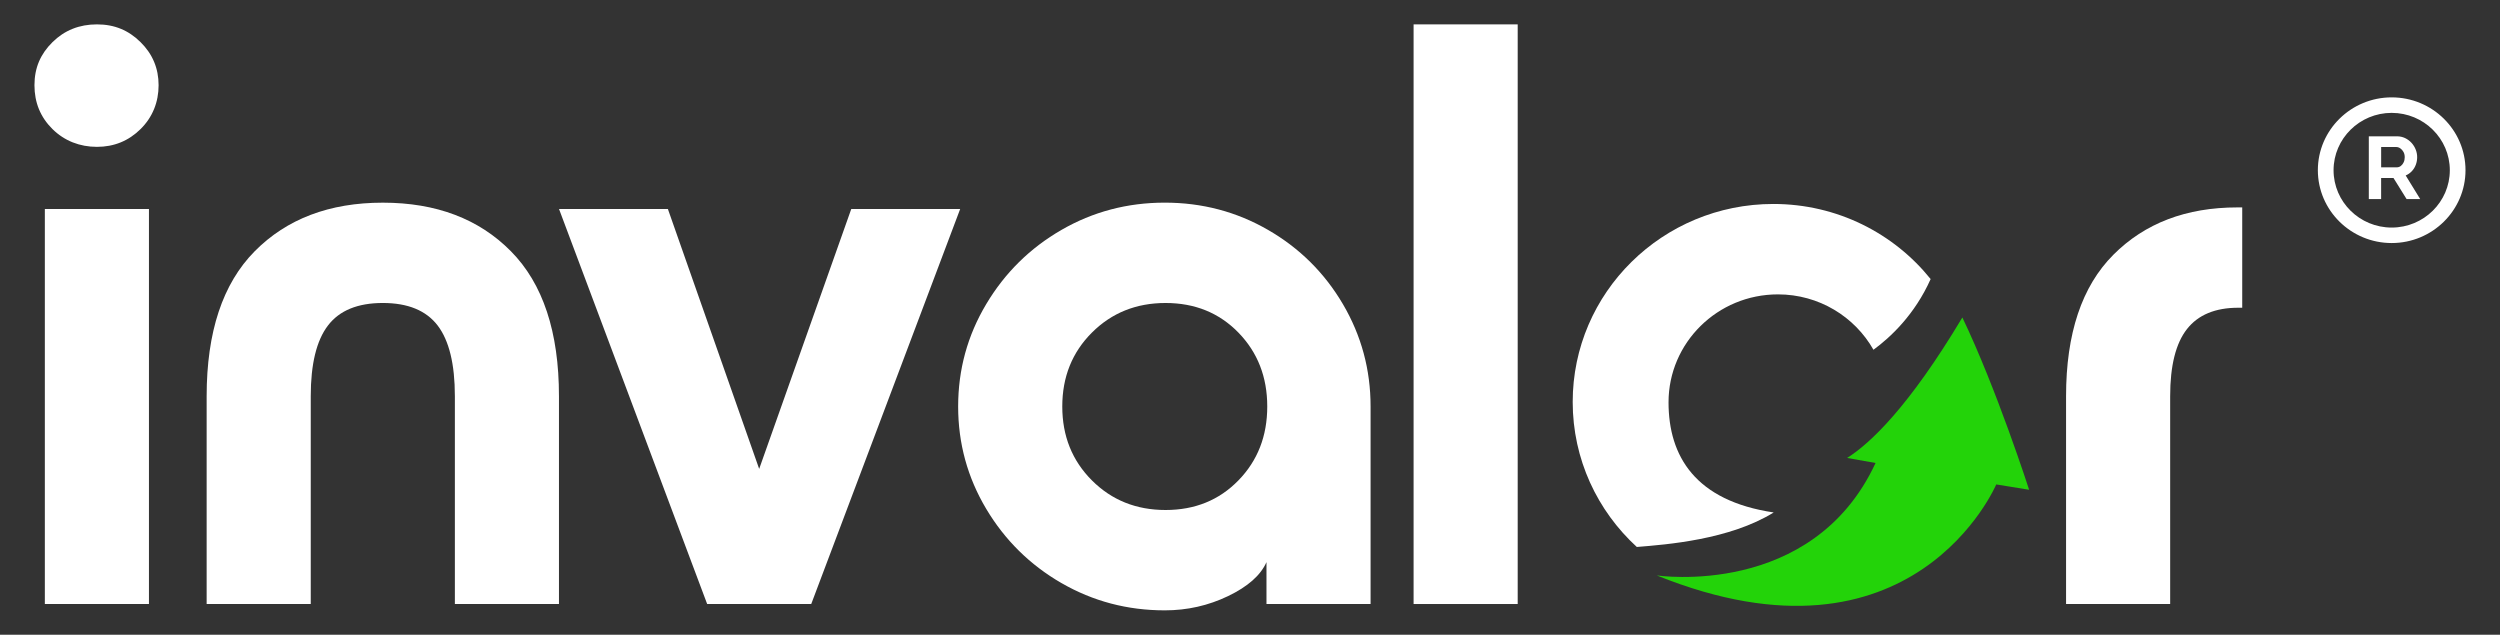
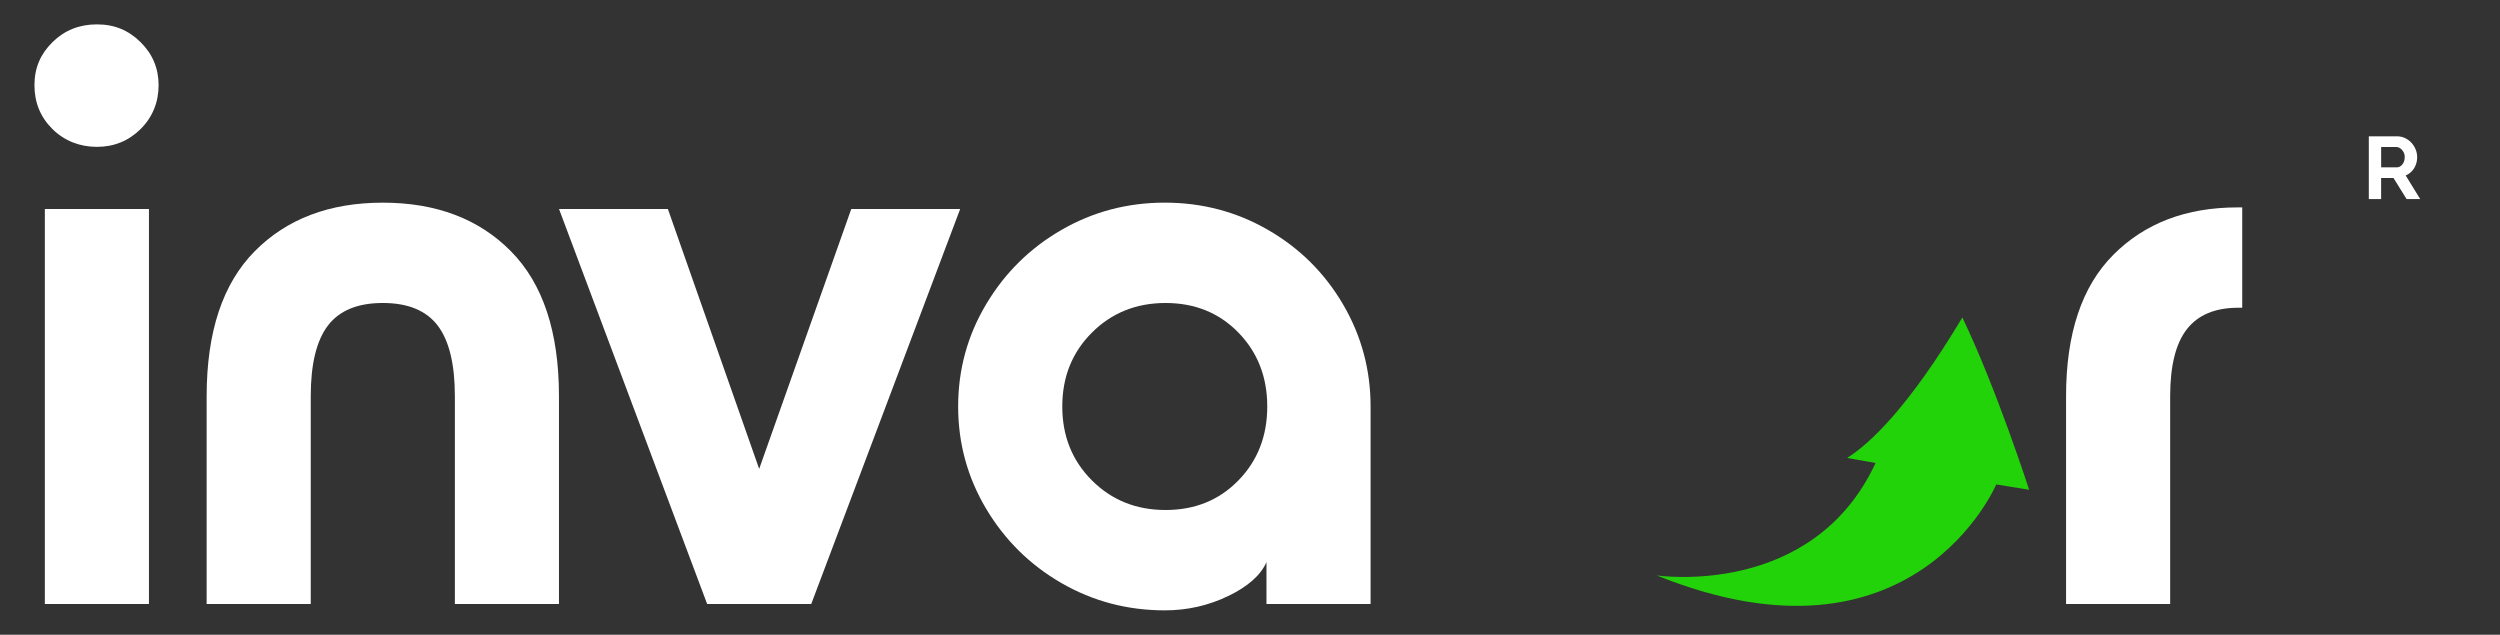
<svg xmlns="http://www.w3.org/2000/svg" width="193" height="49" viewBox="0 0 193 49" fill="none">
  <rect x="0" y="0" width="193" height="49" fill="#333333" stroke="none" />
  <path d="M182.872 15.368V10.523H185.043C185.27 10.523 185.479 10.569 185.67 10.658C185.861 10.751 186.028 10.873 186.168 11.027C186.308 11.182 186.417 11.354 186.492 11.546C186.568 11.737 186.605 11.932 186.605 12.134C186.605 12.336 186.57 12.535 186.499 12.724C186.428 12.913 186.325 13.077 186.19 13.22C186.057 13.36 185.899 13.47 185.719 13.546L186.839 15.368H185.788L184.779 13.744H183.823V15.368H182.867H182.872ZM183.827 12.919H185.023C185.143 12.919 185.25 12.884 185.341 12.814C185.432 12.744 185.508 12.649 185.563 12.531C185.619 12.413 185.645 12.281 185.645 12.134C185.645 11.979 185.612 11.845 185.548 11.729C185.483 11.612 185.401 11.52 185.303 11.452C185.203 11.384 185.096 11.349 184.981 11.349H183.825V12.919H183.827Z" fill="white" />
-   <path d="M184.638 18.763C181.496 18.763 178.938 16.239 178.938 13.139C178.938 10.038 181.496 7.517 184.638 7.517C187.781 7.517 190.337 10.038 190.337 13.139C190.337 16.239 187.781 18.763 184.638 18.763ZM184.638 8.714C182.165 8.714 180.151 10.7 180.151 13.141C180.151 15.582 182.165 17.568 184.638 17.568C187.112 17.568 189.126 15.582 189.126 13.141C189.126 10.7 187.112 8.714 184.638 8.714Z" fill="white" />
  <path d="M4.051 9.964C3.125 9.05 2.66 7.921 2.66 6.579C2.66 5.237 3.125 4.169 4.051 3.255C4.978 2.34 6.123 1.882 7.483 1.882C8.843 1.882 9.926 2.34 10.852 3.255C11.779 4.169 12.244 5.278 12.244 6.579C12.244 7.879 11.779 9.05 10.852 9.964C9.926 10.879 8.801 11.337 7.483 11.337C6.165 11.337 4.978 10.879 4.051 9.964ZM3.462 16.133H11.499V46.63H3.462V16.133Z" fill="white" />
  <path d="M43.152 46.63H35.116V30.589C35.116 28.109 34.671 26.289 33.787 25.129C32.9 23.971 31.489 23.39 29.553 23.39C27.617 23.39 26.203 23.969 25.319 25.129C24.432 26.287 23.99 28.109 23.99 30.589V46.63H15.953V30.589C15.953 25.629 17.189 21.897 19.663 19.397C22.136 16.898 25.432 15.646 29.553 15.646C33.673 15.646 36.972 16.895 39.443 19.397C41.917 21.897 43.152 25.629 43.152 30.589V46.63Z" fill="white" />
  <path d="M43.152 16.133H51.56L58.608 36.199L65.718 16.133H74.126L72.674 19.984L62.628 46.628H54.592L43.155 16.131L43.152 16.133Z" fill="white" />
  <path d="M81.945 45.014C79.514 43.61 77.576 41.7 76.133 39.28C74.691 36.861 73.969 34.227 73.969 31.381C73.969 28.535 74.689 25.904 76.133 23.483C77.576 21.064 79.512 19.152 81.945 17.749C84.377 16.345 87.035 15.644 89.92 15.644C92.805 15.644 95.463 16.345 97.894 17.749C100.326 19.152 102.253 21.064 103.675 23.483C105.097 25.904 105.809 28.535 105.809 31.381V46.63H97.772V43.398C97.319 44.415 96.33 45.288 94.805 46.02C93.28 46.753 91.651 47.119 89.922 47.119C87.037 47.119 84.379 46.417 81.948 45.014H81.945ZM95.607 37.085C97.092 35.561 97.832 33.66 97.832 31.381C97.832 29.103 97.09 27.204 95.607 25.678C94.123 24.154 92.247 23.391 89.982 23.391C87.717 23.391 85.819 24.154 84.295 25.678C82.77 27.202 82.008 29.103 82.008 31.381C82.008 33.66 82.77 35.558 84.295 37.085C85.819 38.609 87.715 39.372 89.982 39.372C92.249 39.372 94.125 38.609 95.607 37.085Z" fill="white" />
-   <path d="M109.129 46.63V1.882H117.166V46.63H109.129Z" fill="white" />
  <path d="M159.5 30.589C159.5 25.75 160.716 22.112 163.147 19.672C165.579 17.231 168.772 16.012 172.728 16.012H173.1V23.757H172.791C171.019 23.757 169.699 24.305 168.835 25.403C167.97 26.502 167.537 28.23 167.537 30.587V46.627H159.5V30.587V30.589Z" fill="white" />
  <path d="M151.494 24.509C147.347 31.442 144.373 34.234 142.597 35.354L144.793 35.742C139.93 46.233 127.906 44.424 127.906 44.424C147.747 52.432 154.11 37.398 154.11 37.398L156.648 37.81C156.648 37.81 154.139 30.019 151.494 24.509Z" fill="#23D309" />
-   <path d="M136.903 15.746C128.349 15.746 121.412 22.59 121.412 31.03C121.412 35.453 123.317 39.435 126.362 42.226C128.664 42.04 133.527 41.669 136.93 39.562C130.885 38.663 128.811 35.227 128.811 31.058C128.811 26.458 132.591 22.726 137.257 22.726C140.426 22.726 143.186 24.451 144.631 27.002C145.949 26.037 147.82 24.291 149.045 21.544C146.207 18.013 141.826 15.746 136.903 15.746Z" fill="white" />
</svg>